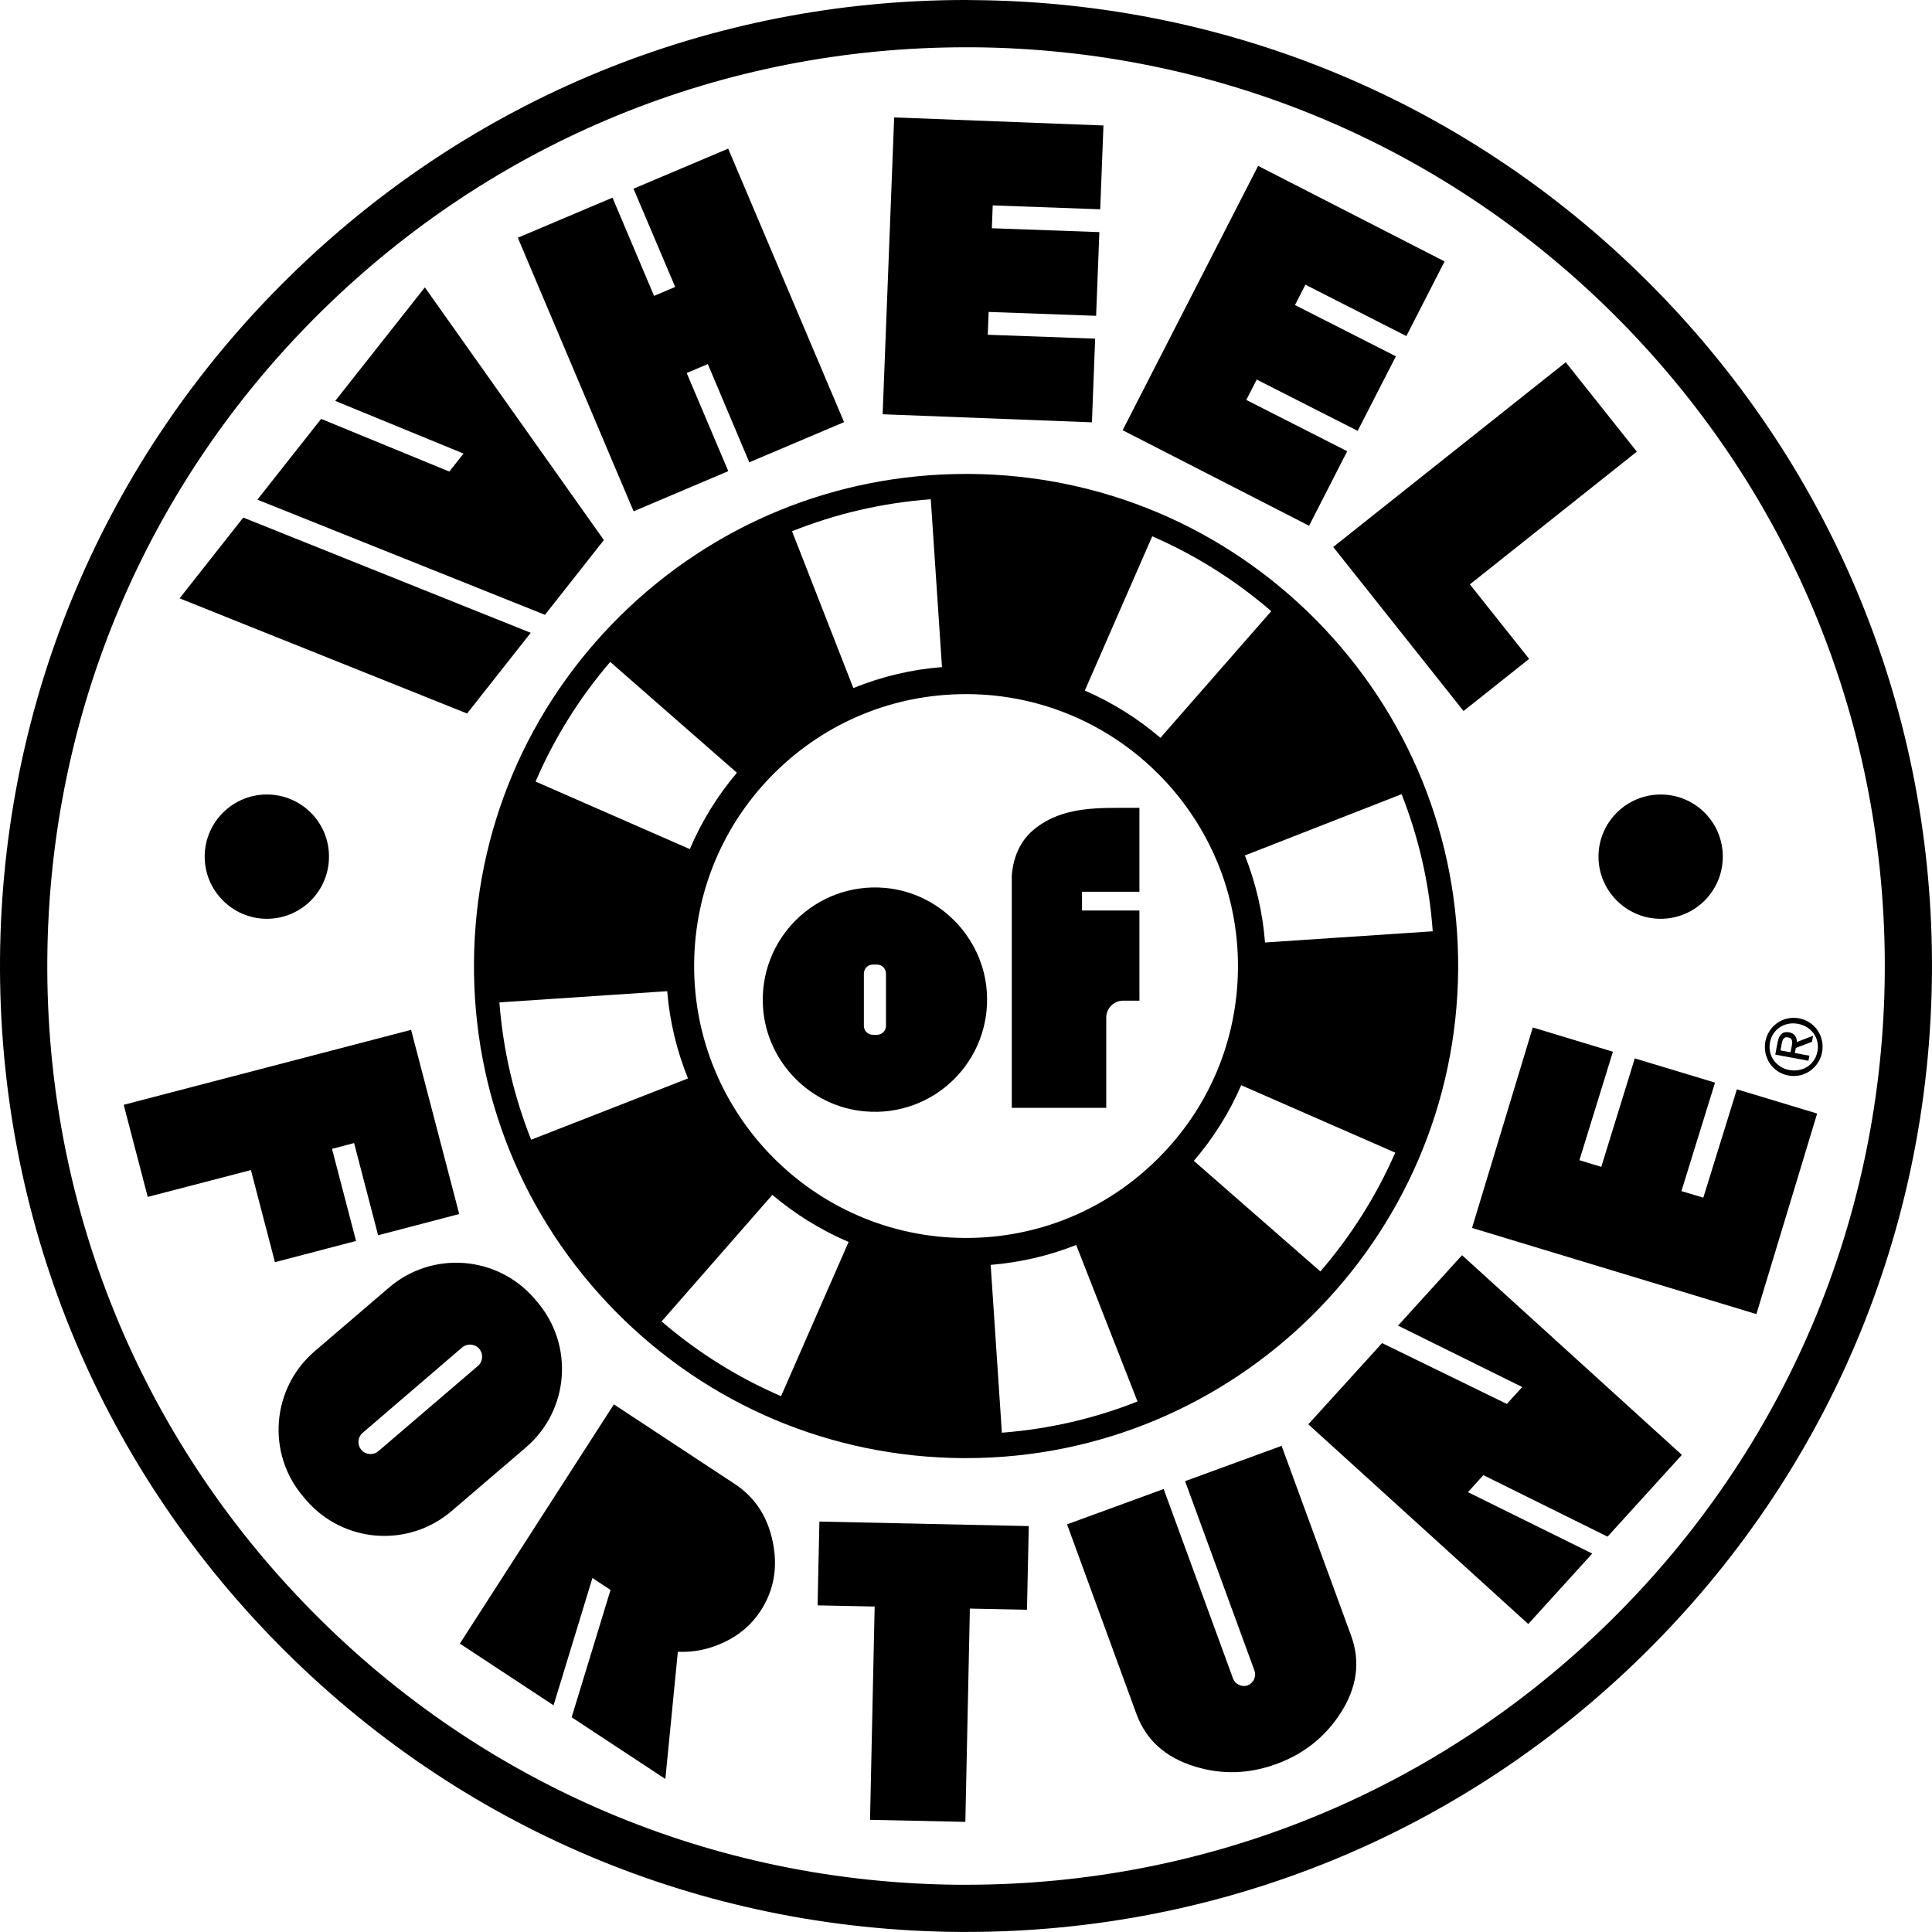
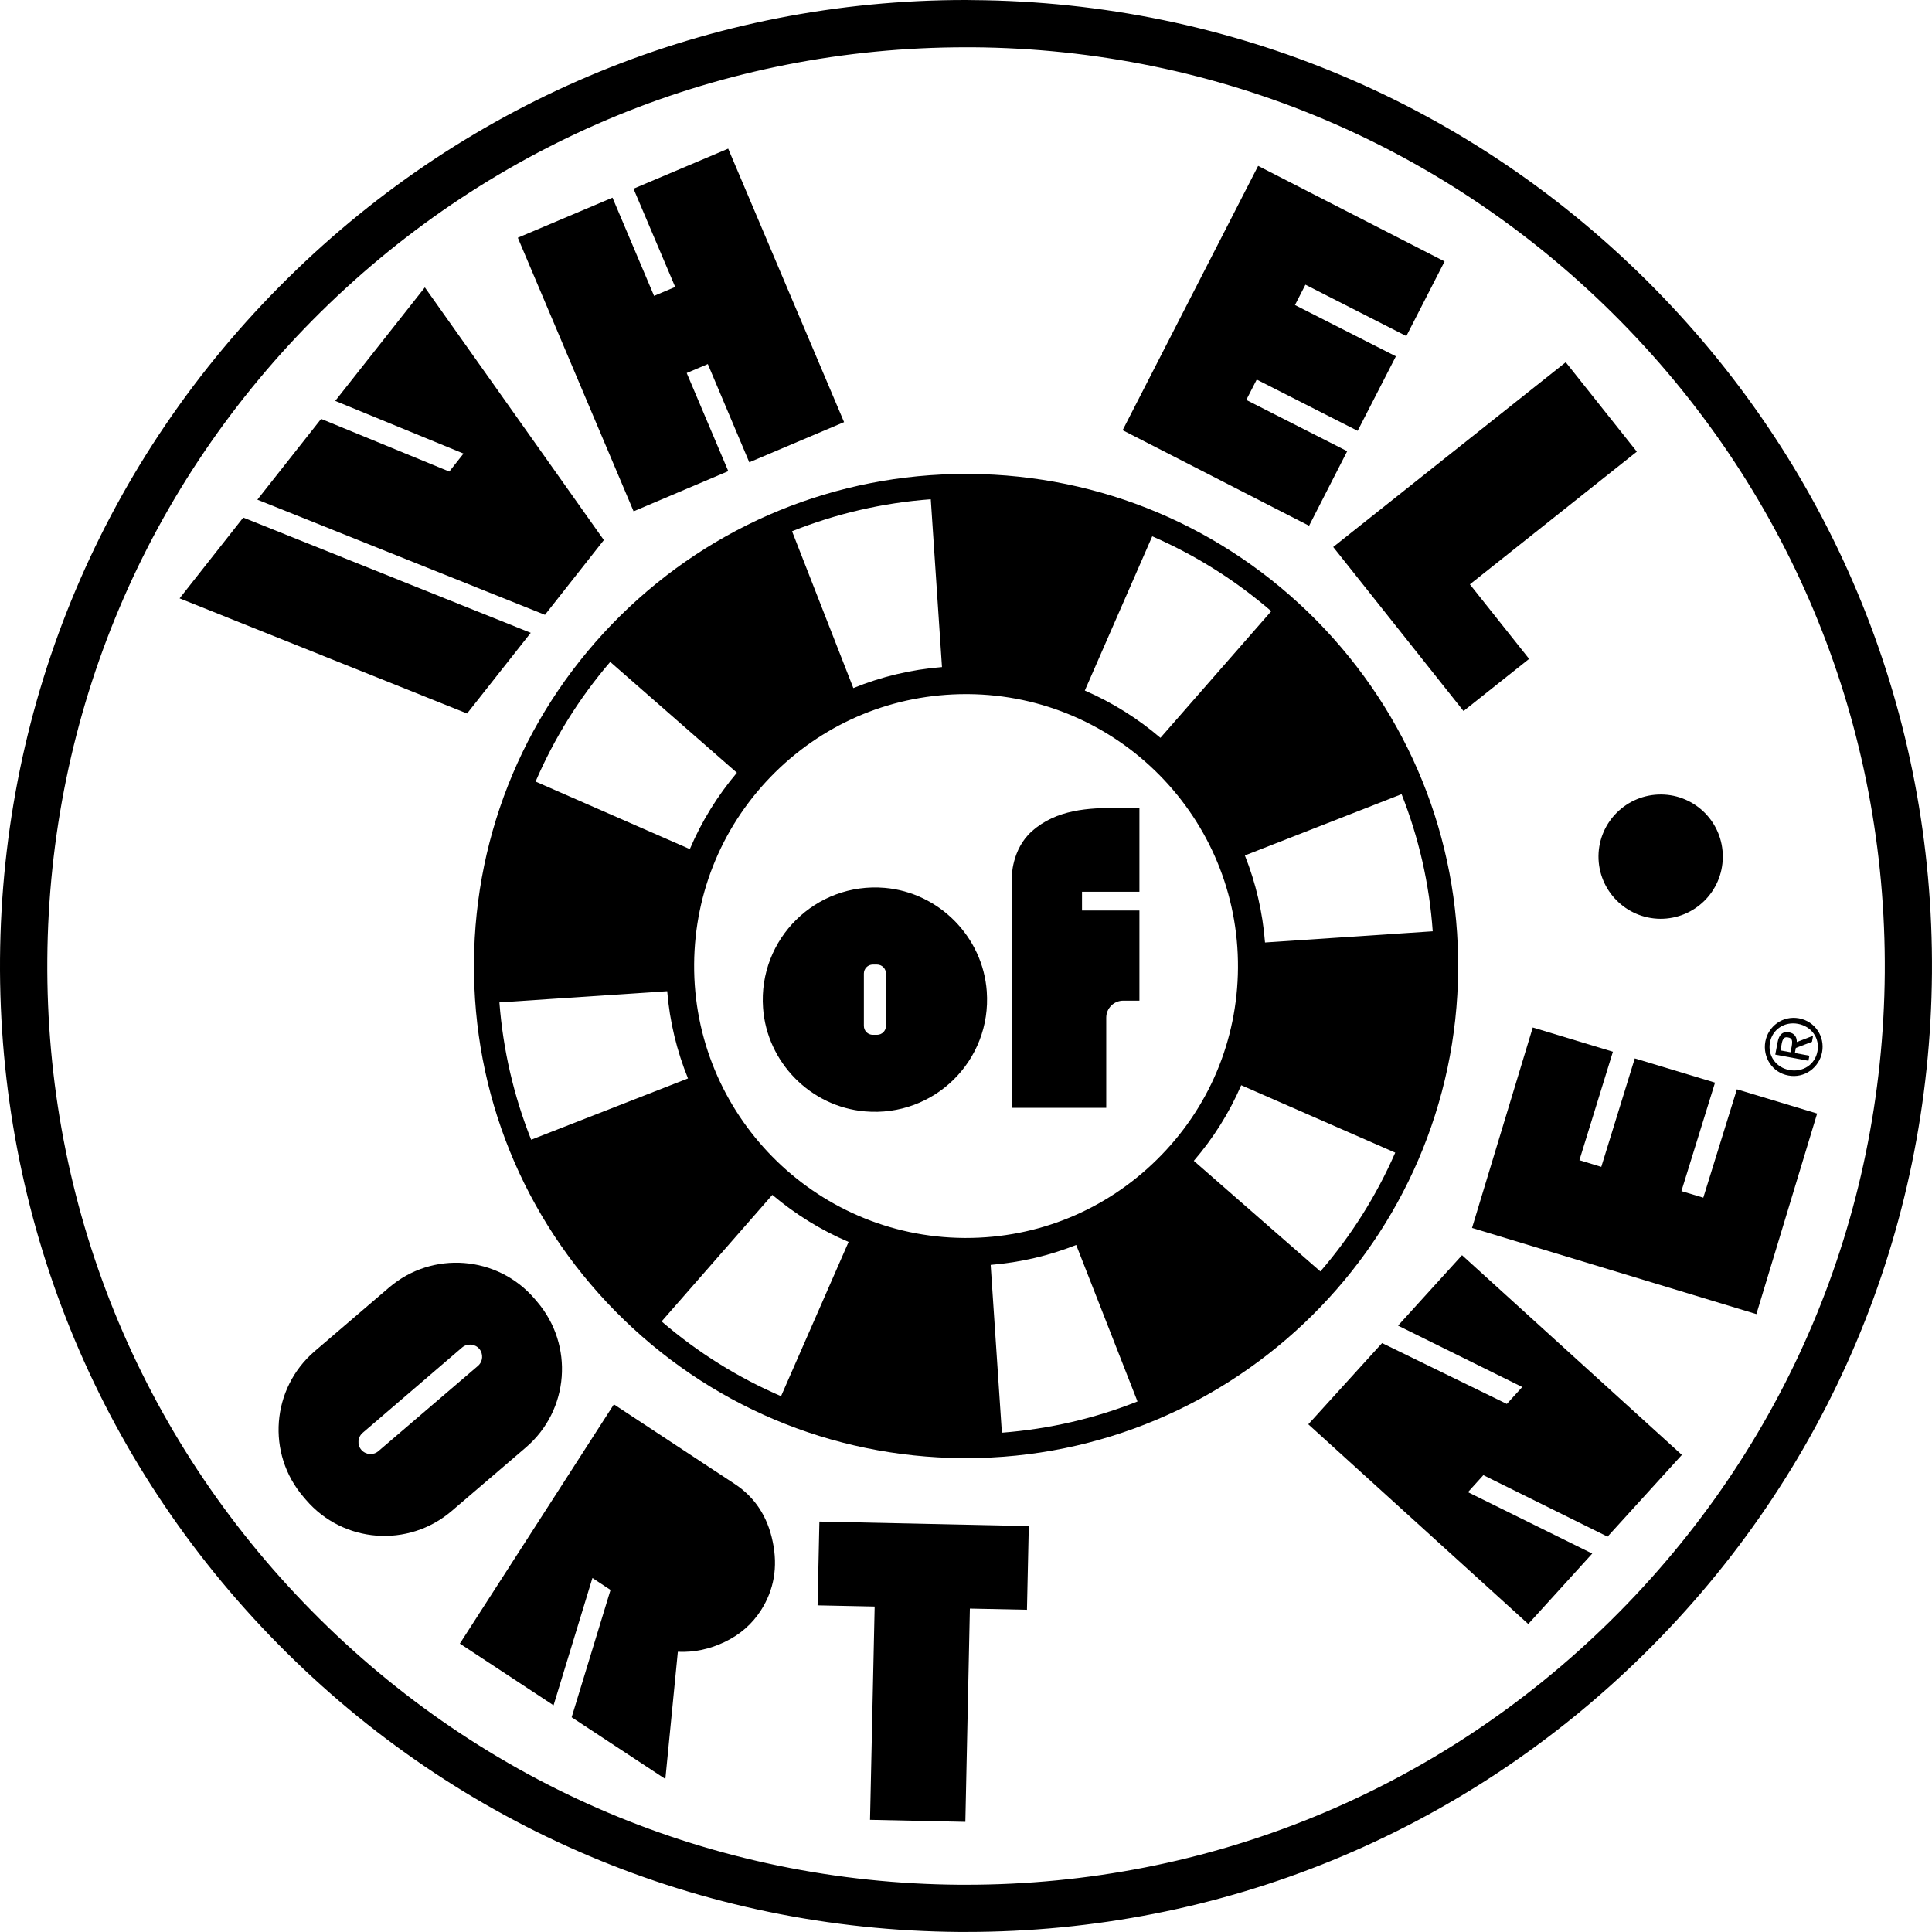
<svg xmlns="http://www.w3.org/2000/svg" xmlns:ns1="http://sodipodi.sourceforge.net/DTD/sodipodi-0.dtd" xmlns:ns2="http://www.inkscape.org/namespaces/inkscape" version="1.1" id="svg849" width="200.005" height="200" viewBox="0 0 200.006 200" ns1:docname="Wheel_of_Fortune_1975.svg" ns2:version="1.0.1 (3bc2e813f5, 2020-09-07)">
  <defs id="defs853" />
  <ns1:namedview pagecolor="#ffffff" bordercolor="#666666" borderopacity="1" objecttolerance="10" gridtolerance="10" guidetolerance="10" ns2:pageopacity="0" ns2:pageshadow="2" ns2:window-width="1360" ns2:window-height="706" id="namedview851" showgrid="false" ns2:zoom="0.85942492" ns2:cx="46.709612" ns2:cy="46.708329" ns2:window-x="-8" ns2:window-y="-8" ns2:window-maximized="1" ns2:current-layer="g857" />
  <g ns2:groupmode="layer" ns2:label="Image" id="g857" transform="translate(-202.369,146.206)">
    <path style="fill:#000000;fill-opacity:1;fill-rule:nonzero;stroke:none;stroke-width:2.855" d="m 390.519,-37.375 c -0.245,1.36 -1.494,2.197 -2.91,1.94 -1.383,-0.256 -2.264,-1.494 -2.007,-2.855 0.245,-1.349 1.505,-2.186 2.888,-1.929 1.416,0.256 2.286,1.494 2.029,2.843 m -1.918,-3.412 c -1.673,-0.301 -3.178,0.803 -3.479,2.409 -0.29,1.617 0.714,3.211 2.386,3.512 1.673,0.312 3.189,-0.814 3.49,-2.42 0.301,-1.617 -0.725,-3.189 -2.397,-3.501" id="path10172" />
    <path style="fill:#000000;fill-opacity:1;fill-rule:nonzero;stroke:none;stroke-width:2.855" d="m 387.843,-37.844 -0.112,0.569 -1.037,-0.189 0.123,-0.702 c 0.1,-0.546 0.301,-0.725 0.647,-0.647 0.457,0.078 0.491,0.346 0.379,0.97 m -0.256,-1.494 c -0.647,-0.123 -1.048,0.212 -1.193,1.015 l -0.245,1.293 3.434,0.636 0.1,-0.524 -1.505,-0.279 0.1,-0.524 1.673,-0.636 0.112,-0.624 -1.684,0.647 c 0.011,-0.446 -0.178,-0.892 -0.792,-1.004" id="path10174" />
    <path style="fill:#000000;fill-opacity:1;fill-rule:nonzero;stroke:none;stroke-width:2.855" d="m 333.327,-48.637 c -0.245,-3.156 -0.959,-6.178 -2.085,-9.01 l 16.224,-6.345 c 1.773,4.494 2.877,9.277 3.223,14.195 z m -7.371,22.603 c 2.007,-2.331 3.669,-4.962 4.906,-7.828 l 15.946,6.98 c -1.963,4.494 -4.594,8.642 -7.75,12.299 z m -21.03,10.772 c 3.1,-0.256 6.077,-0.959 8.854,-2.063 l 6.345,16.202 c -4.405,1.751 -9.121,2.855 -14.039,3.234 z m -22.603,-7.248 c 2.364,1.996 5.018,3.646 7.895,4.873 l -6.992,15.968 c -4.449,-1.918 -8.62,-4.516 -12.366,-7.739 z m -10.883,-21.086 c 0.256,3.167 1.004,6.2 2.152,9.032 l -16.235,6.345 c -1.795,-4.505 -2.91,-9.289 -3.289,-14.217 z m 7.215,-22.614 c -1.996,2.364 -3.646,5.018 -4.873,7.906 l -15.968,-6.992 c 1.918,-4.46 4.505,-8.631 7.727,-12.388 z m 21.231,-10.939 c -3.223,0.256 -6.3,1.004 -9.177,2.174 l -6.345,-16.235 c 4.55,-1.818 9.378,-2.944 14.362,-3.312 z m 22.614,7.326 c -2.331,-1.996 -4.973,-3.657 -7.828,-4.895 l 6.98,-15.968 c 4.438,1.929 8.586,4.527 12.322,7.75 z m -0.368,43.666 c -5.308,5.23 -12.31,8.107 -19.748,8.107 h -0.212 c -15.522,-0.112 -28.055,-12.835 -27.944,-28.356 0.056,-7.516 3.033,-14.563 8.385,-19.848 5.308,-5.23 12.31,-8.095 19.759,-8.095 h 0.212 c 15.522,0.112 28.055,12.835 27.944,28.356 -0.056,7.516 -3.033,14.563 -8.397,19.837 m -19.38,-70.986 c -0.134,0 -0.256,0 -0.39,0 -13.459,0 -26.137,5.196 -35.749,14.652 -9.679,9.556 -15.076,22.302 -15.176,35.917 -0.1,13.604 5.107,26.438 14.652,36.128 9.556,9.69 22.313,15.087 35.917,15.187 h 0.379 c 27.91,0 50.725,-22.614 50.937,-50.569 0.1,-13.615 -5.107,-26.438 -14.652,-36.14 -9.556,-9.679 -22.313,-15.076 -35.917,-15.176" id="path10176" />
    <path style="fill:#000000;fill-opacity:1;fill-rule:nonzero;stroke:none;stroke-width:2.855" d="M 369.132,21.545 C 351.212,39.208 327.539,48.909 302.394,48.909 H 301.681 C 276.279,48.72 252.461,38.651 234.631,20.553 216.801,2.466 207.078,-21.497 207.267,-46.898 c 0.189,-25.401 10.248,-49.219 28.345,-67.05 17.93,-17.663 41.603,-27.364 66.748,-27.364 0.234,0 0.468,0 0.714,0 25.401,0.189 49.208,10.248 67.049,28.345 17.83,18.098 27.542,42.05 27.364,67.462 -0.189,25.401 -10.259,49.208 -28.356,67.05 m 4.471,-137.946 c -18.756,-19.023 -43.789,-29.605 -70.495,-29.795 -0.256,0 -0.502,-0.011 -0.758,-0.011 -26.427,0 -51.327,10.203 -70.161,28.78 -19.034,18.744 -29.616,43.789 -29.817,70.495 -0.189,26.706 10.025,51.896 28.78,70.919 18.744,19.023 43.778,29.605 70.495,29.806 h 0.747 c 26.438,0 51.327,-10.203 70.172,-28.769 19.023,-18.744 29.605,-43.789 29.806,-70.495 0.201,-26.717 -10.025,-51.896 -28.769,-70.93" id="path10178" />
-     <path style="fill:#000000;fill-opacity:1;fill-rule:nonzero;stroke:none;stroke-width:2.855" d="m 236.739,-27.273 2.286,-0.602 2.487,9.545 8.397,-2.197 -4.984,-19.068 -29.75,7.761 2.487,9.534 10.682,-2.777 2.487,9.534 8.397,-2.197 z m 0,0" id="path10180" />
    <path style="fill:#000000;fill-opacity:1;fill-rule:nonzero;stroke:none;stroke-width:2.855" d="m 278.431,7.417 -12.511,-8.24 -15.946,24.766 9.701,6.389 4.025,-13.18 1.873,1.238 -4.025,13.18 9.701,6.389 1.293,-13.169 c 1.673,0.078 3.301,-0.268 4.873,-1.026 1.572,-0.758 2.81,-1.84 3.724,-3.256 1.36,-2.119 1.773,-4.494 1.227,-7.103 -0.535,-2.62 -1.851,-4.616 -3.936,-5.988" id="path10182" />
    <path style="fill:#000000;fill-opacity:1;fill-rule:nonzero;stroke:none;stroke-width:2.855" d="m 287.006,19.984 5.91,0.123 -0.479,22.079 9.868,0.212 0.468,-22.079 5.91,0.123 0.189,-8.664 -21.677,-0.468 z m 0,0" id="path10184" />
-     <path style="fill:#000000;fill-opacity:1;fill-rule:nonzero;stroke:none;stroke-width:2.855" d="m 335.044,3.47 -9.991,3.657 7.181,19.614 c 0.112,0.301 0.089,0.602 -0.044,0.903 -0.145,0.301 -0.368,0.513 -0.658,0.624 -0.301,0.1 -0.591,0.089 -0.903,-0.056 -0.301,-0.134 -0.502,-0.357 -0.613,-0.658 l -7.181,-19.614 -10.002,3.657 7.181,19.625 c 0.992,2.71 3.022,4.527 6.077,5.453 2.799,0.859 5.609,0.758 8.419,-0.268 2.821,-1.037 5.018,-2.777 6.612,-5.23 1.74,-2.676 2.107,-5.375 1.104,-8.095 z m 0,0" id="path10186" />
    <path style="fill:#000000;fill-opacity:1;fill-rule:nonzero;stroke:none;stroke-width:2.855" d="m 347.098,-8.974 12.857,6.356 -1.595,1.751 -12.913,-6.3 -7.638,8.408 22.77,20.674 6.624,-7.293 -12.868,-6.356 1.595,-1.762 12.857,6.367 7.694,-8.463 -22.759,-20.674 z m 0,0" id="path10188" />
    <path style="fill:#000000;fill-opacity:1;fill-rule:nonzero;stroke:none;stroke-width:2.855" d="m 378.699,-22.221 -2.264,-0.68 3.479,-11.229 -8.307,-2.509 -3.468,11.229 -2.264,-0.691 3.468,-11.229 -8.296,-2.509 -6.289,20.752 29.438,8.921 6.289,-20.763 -8.307,-2.509 z m 0,0" id="path10190" />
    <path style="fill:#000000;fill-opacity:1;fill-rule:nonzero;stroke:none;stroke-width:2.855" d="m 251.848,-4.804 -10.303,8.82 c -0.524,0.457 -1.316,0.39 -1.773,-0.134 -0.446,-0.524 -0.379,-1.316 0.145,-1.762 l 10.292,-8.831 c 0.524,-0.446 1.316,-0.39 1.773,0.134 0.446,0.535 0.39,1.316 -0.134,1.773 m 6.122,-6.646 -0.256,-0.301 c -3.847,-4.483 -10.593,-5.007 -15.076,-1.16 l -7.694,6.59 c -4.483,3.847 -5.007,10.593 -1.16,15.076 l 0.256,0.301 c 3.847,4.494 10.593,5.007 15.087,1.16 l 7.683,-6.579 c 4.494,-3.847 5.007,-10.593 1.16,-15.087" id="path10192" />
-     <path style="fill:#000000;fill-opacity:1;fill-rule:nonzero;stroke:none;stroke-width:2.855" d="m 223.558,-57.58 c -0.022,3.557 2.843,6.456 6.389,6.49 3.557,0.022 6.456,-2.832 6.479,-6.389 0.033,-3.557 -2.832,-6.456 -6.389,-6.479 -3.546,-0.022 -6.445,2.832 -6.479,6.378" id="path10194" />
    <path style="fill:#000000;fill-opacity:1;fill-rule:nonzero;stroke:none;stroke-width:2.855" d="m 367.849,-57.58 c -0.022,3.557 2.843,6.456 6.389,6.49 3.557,0.022 6.456,-2.832 6.479,-6.389 0.033,-3.557 -2.832,-6.456 -6.378,-6.479 -3.557,-0.022 -6.456,2.832 -6.49,6.378" id="path10196" />
    <path style="fill:#000000;fill-opacity:1;fill-rule:nonzero;stroke:none;stroke-width:2.855" d="m 309.196,-60.156 c -2.119,1.884 -2.085,4.784 -2.085,4.784 v 23.851 h 9.779 v -9.333 c 0,-0.981 0.792,-1.762 1.762,-1.762 h 1.673 v -9.333 h -5.943 v -1.94 h 5.943 v -8.686 h -2.197 c -3.055,0 -6.378,0.145 -8.932,2.42" id="path10198" />
    <path style="fill:#000000;fill-opacity:1;fill-rule:nonzero;stroke:none;stroke-width:2.855" d="m 294.087,-40.007 c 0,0.513 -0.413,0.926 -0.926,0.926 h -0.435 c -0.513,0 -0.926,-0.413 -0.926,-0.926 v -5.419 c 0,-0.502 0.413,-0.926 0.926,-0.926 h 0.435 c 0.513,0 0.926,0.424 0.926,0.926 z m -0.112,-14.284 c -7.148,-0.613 -13.124,5.274 -12.612,12.433 0.401,5.631 4.929,10.225 10.549,10.705 7.159,0.624 13.124,-5.263 12.611,-12.422 -0.401,-5.631 -4.929,-10.225 -10.549,-10.716" id="path10200" />
    <path style="fill:#000000;fill-opacity:1;fill-rule:nonzero;stroke:none;stroke-width:2.855" d="m 257.312,-80.696 -29.761,-11.931 -6.59,8.363 29.761,11.92 z m 0,0" id="path10202" />
    <path style="fill:#000000;fill-opacity:1;fill-rule:nonzero;stroke:none;stroke-width:2.855" d="m 264.883,-90.297 -18.533,-26.16 -9.277,11.753 13.281,5.453 -1.472,1.862 -13.269,-5.453 -6.601,8.363 29.773,11.92 z m 0,0" id="path10204" />
    <path style="fill:#000000;fill-opacity:1;fill-rule:nonzero;stroke:none;stroke-width:2.855" d="m 277.762,-97.433 -4.304,-10.158 2.186,-0.926 4.293,10.169 9.813,-4.159 -11.998,-28.312 -9.802,4.148 4.315,10.169 -2.186,0.926 -4.304,-10.169 -9.802,4.148 11.987,28.323 z m 0,0" id="path10206" />
-     <path style="fill:#000000;fill-opacity:1;fill-rule:nonzero;stroke:none;stroke-width:2.855" d="m 315.742,-111.149 -11.117,-0.401 0.089,-2.364 11.128,0.401 0.335,-8.664 -11.128,-0.401 0.089,-2.364 11.128,0.401 0.335,-8.675 -21.666,-0.836 -1.193,30.731 21.666,0.836 z m 0,0" id="path10208" />
    <path style="fill:#000000;fill-opacity:1;fill-rule:nonzero;stroke:none;stroke-width:2.855" d="m 341.835,-99.496 -10.448,-5.308 1.082,-2.108 10.448,5.308 3.959,-7.716 -10.448,-5.308 1.082,-2.107 10.448,5.319 3.959,-7.727 -19.302,-9.891 -14.028,27.364 19.302,9.891 z m 0,0" id="path10210" />
-     <path style="fill:#000000;fill-opacity:1;fill-rule:nonzero;stroke:none;stroke-width:2.855" d="m 353.877,-72.6 6.791,-5.397 -6.133,-7.716 17.284,-13.738 -7.359,-9.255 -24.074,19.124 z m 0,0" id="path10212" />
+     <path style="fill:#000000;fill-opacity:1;fill-rule:nonzero;stroke:none;stroke-width:2.855" d="m 353.877,-72.6 6.791,-5.397 -6.133,-7.716 17.284,-13.738 -7.359,-9.255 -24.074,19.124 m 0,0" id="path10212" />
  </g>
</svg>